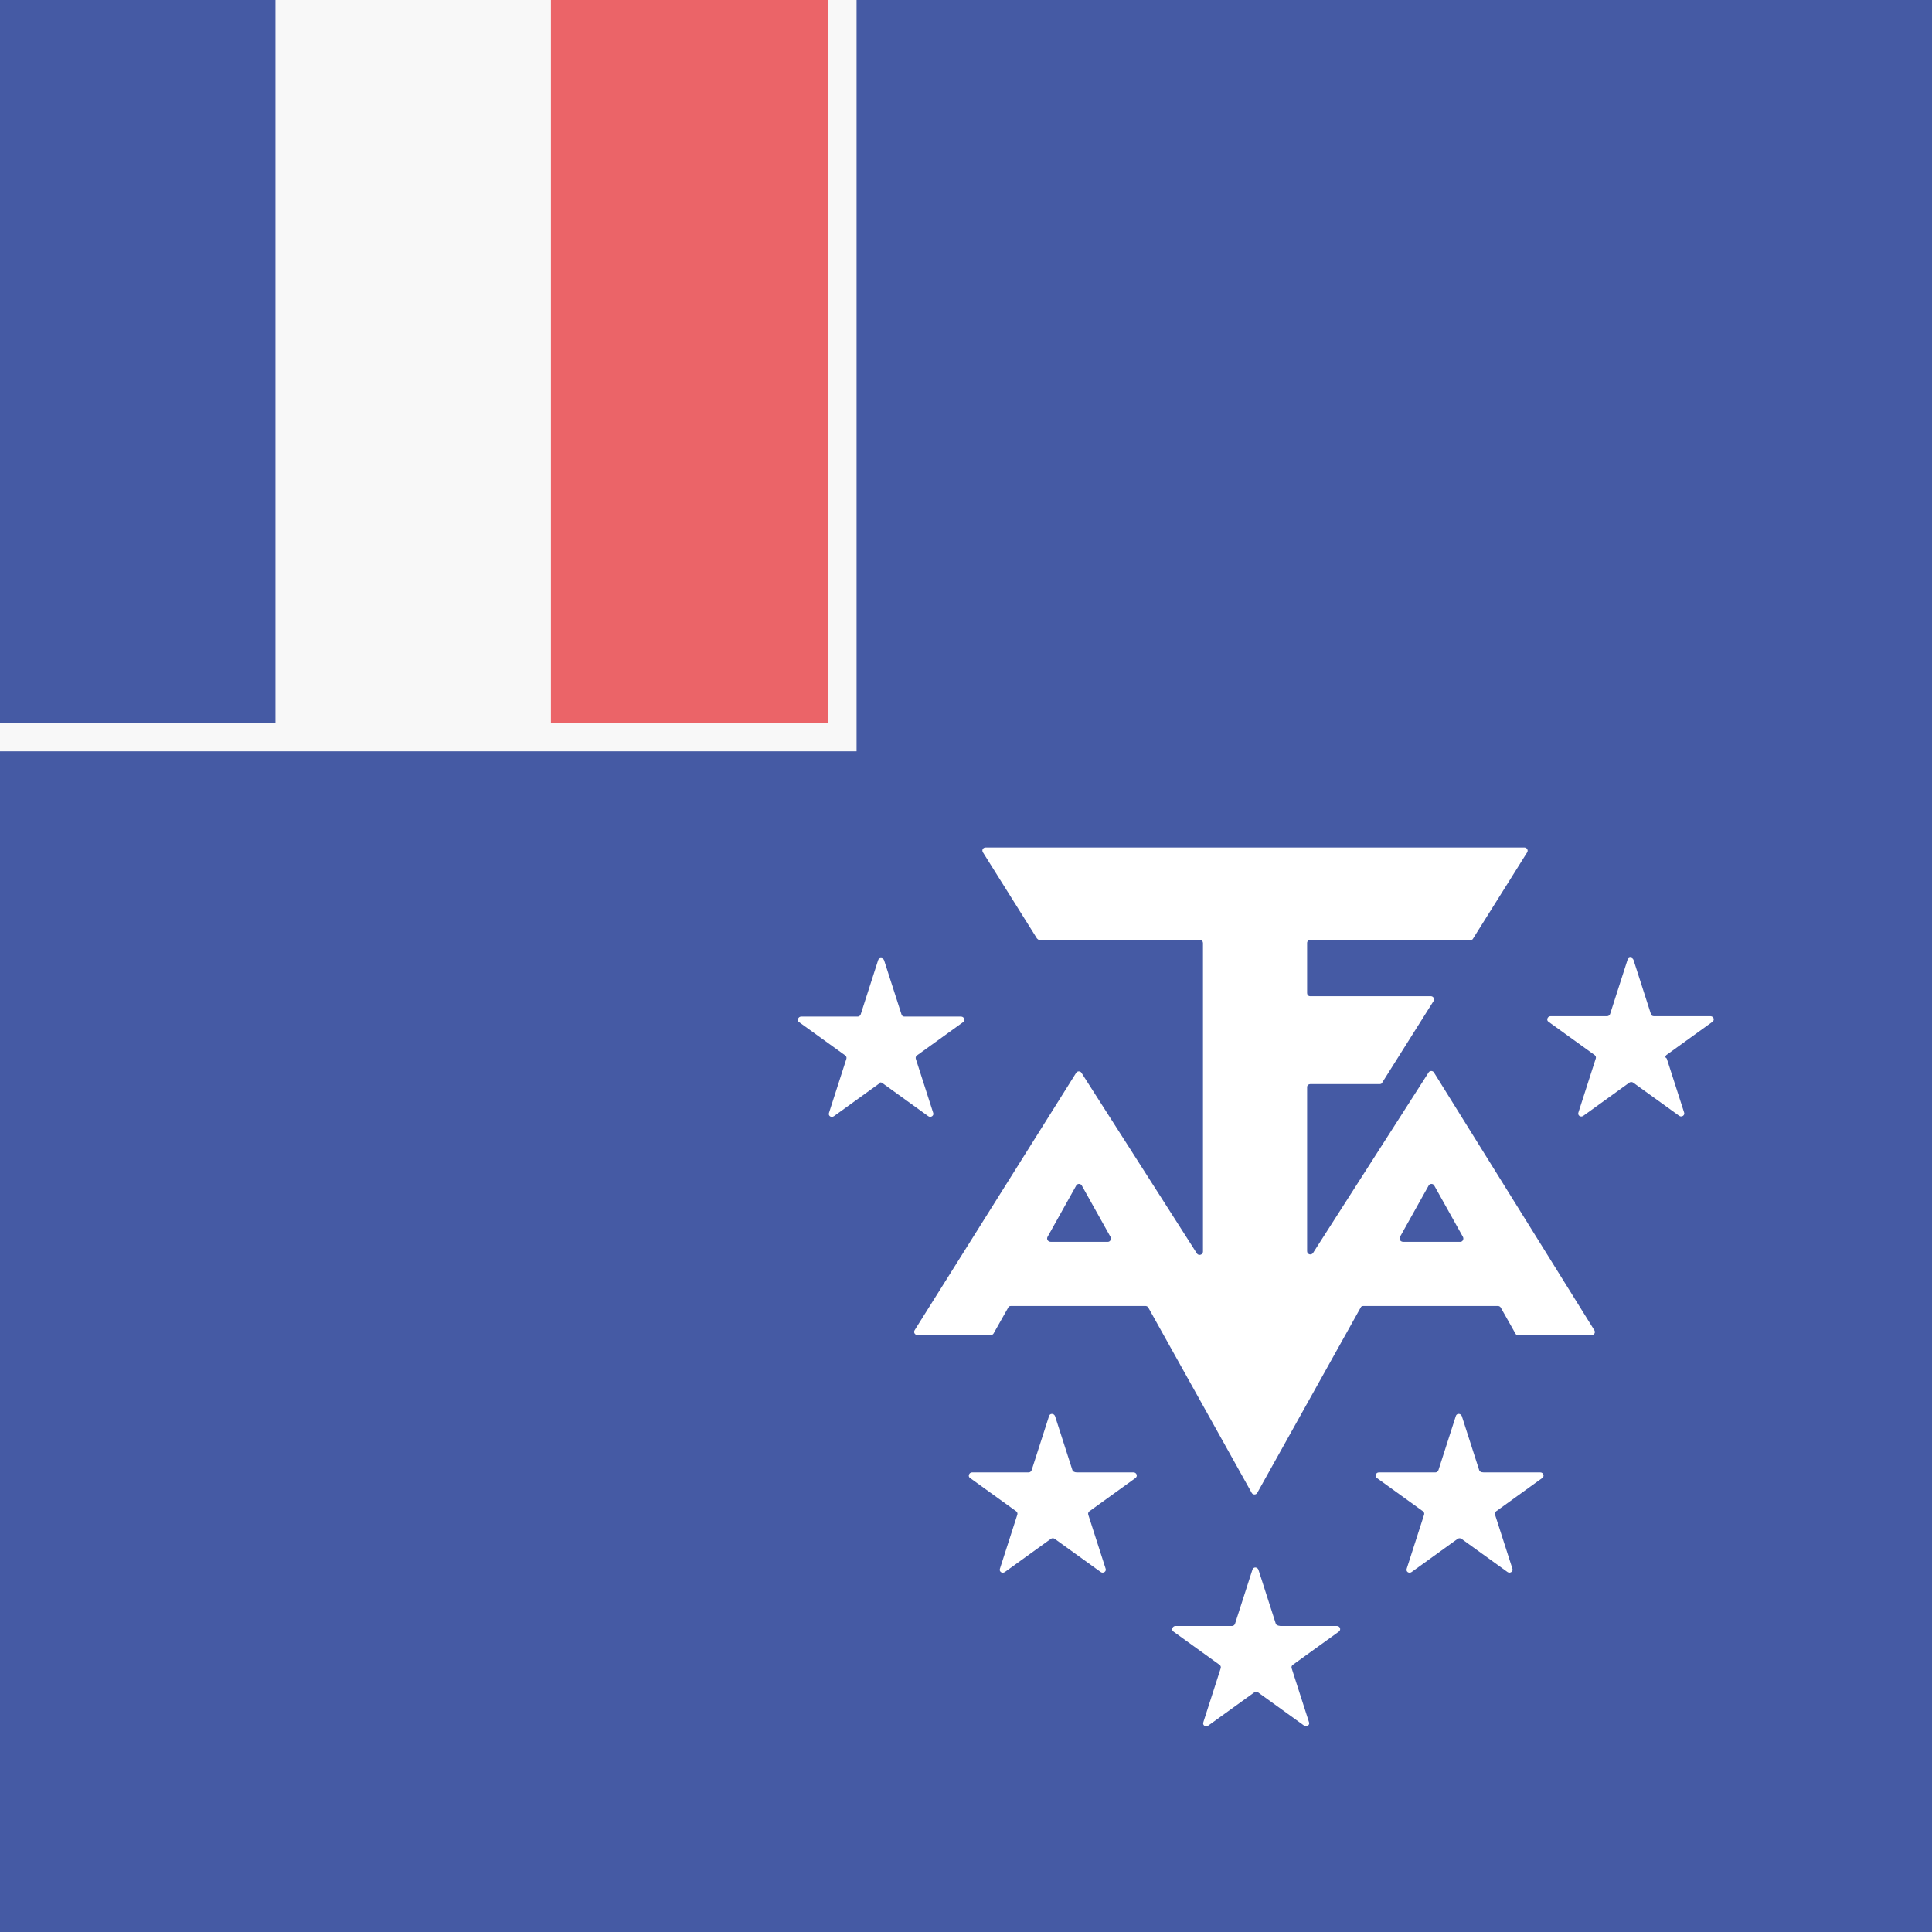
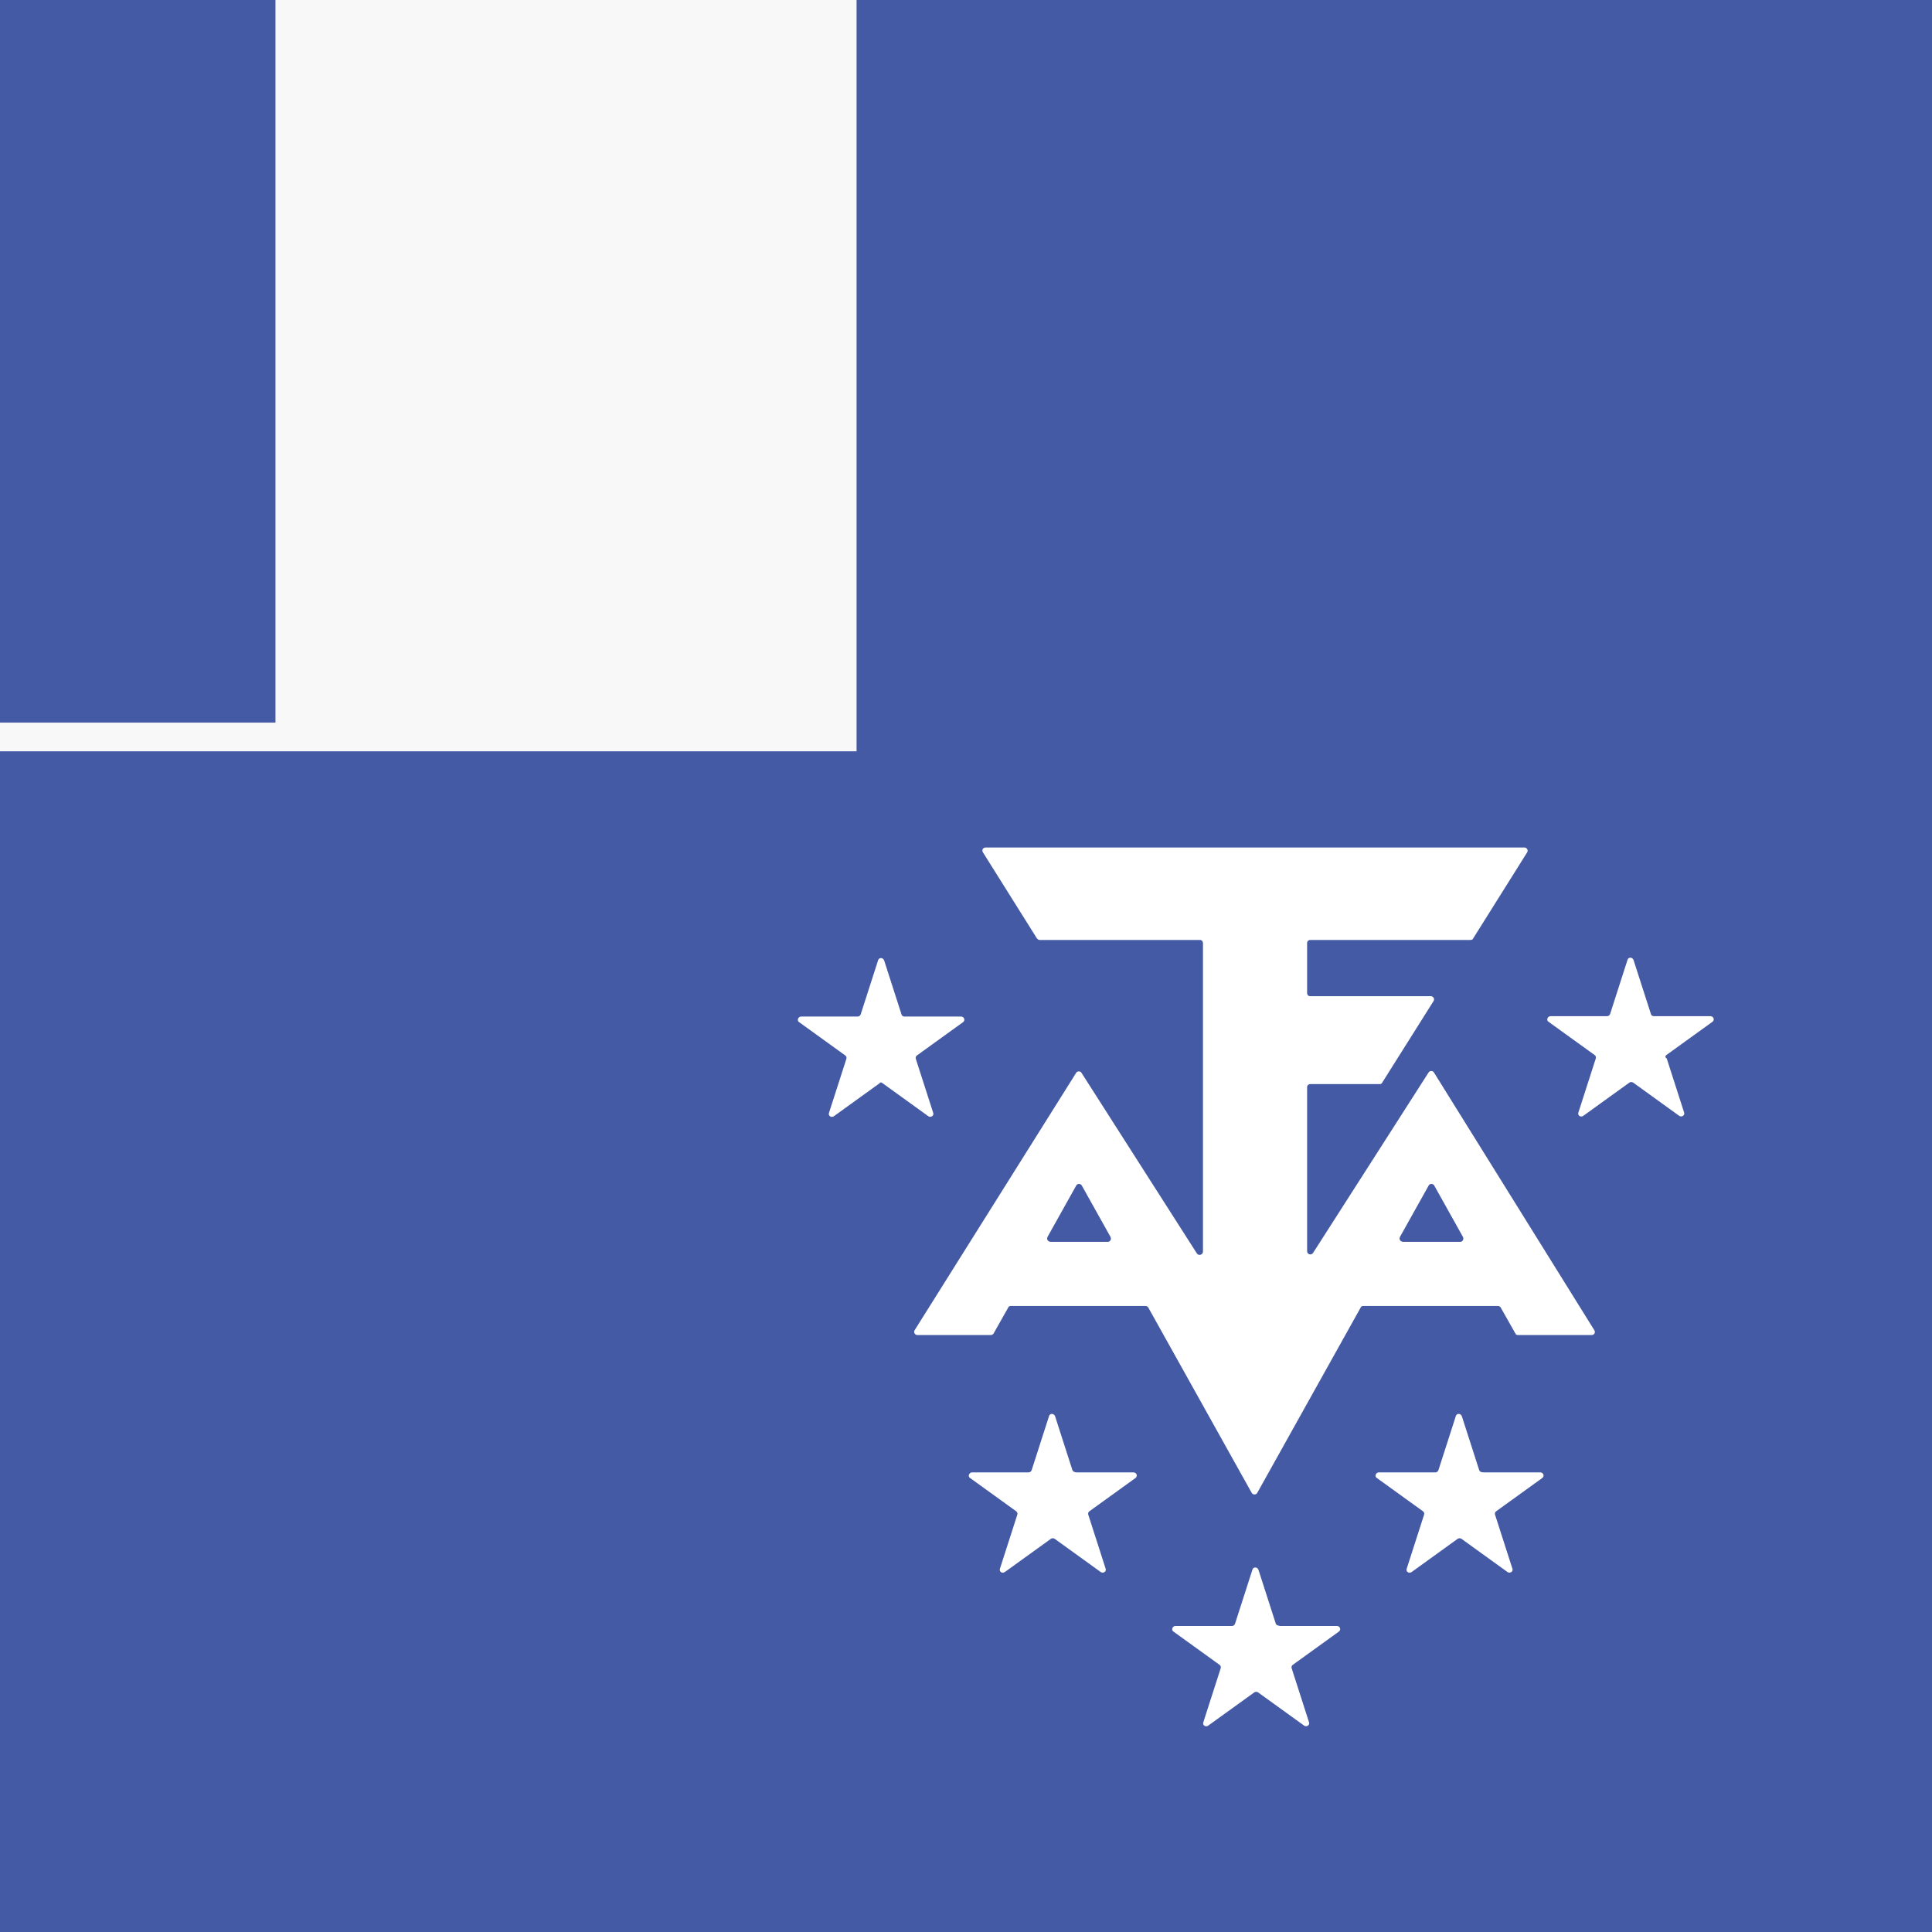
<svg xmlns="http://www.w3.org/2000/svg" version="1.1" id="Square" class="flag-tf" x="0px" y="0px" viewBox="0 0 512 512" style="enable-background:new 0 0 512 512;" xml:space="preserve">
  <style type="text/css">
	.flag-tf .st0{fill:#455AA4;}
	.flag-tf .st1{fill:#F8F8F8;}
	.flag-tf .st2{fill:#EB6468;}
	.flag-tf .st3{fill:#FFFFFF;}
</style>
  <g>
    <rect x="0" y="0" class="st0" width="512" height="512" />
    <rect x="0" y="0" class="st1" width="227" height="199.1" />
    <rect x="0" y="0" class="st0" width="73.4" height="191.5" />
    <rect x="73" y="0" class="st1" width="73.4" height="191.5" />
-     <rect x="146" y="0" class="st2" width="73.4" height="191.5" />
    <g>
      <path class="st3" d="M346.4,331.6v-43.5c0-0.5,0.4-0.8,0.8-0.8h18.4c0.3,0,0.6-0.1,0.7-0.4l13.6-21.6c0.4-0.6-0.1-1.3-0.7-1.3h-32    c-0.5,0-0.8-0.4-0.8-0.8v-13.3c0-0.5,0.4-0.8,0.8-0.8h42.5c0.3,0,0.6-0.1,0.7-0.4l14.3-22.8c0.4-0.6-0.1-1.3-0.7-1.3H261.2    c-0.7,0-1.1,0.7-0.7,1.3l14.3,22.8c0.2,0.2,0.4,0.4,0.7,0.4H318c0.5,0,0.8,0.4,0.8,0.8v81.8c0,0.8-1.1,1.2-1.6,0.5l-30.6-47.9    c-0.3-0.5-1.1-0.5-1.4,0l-42.8,68.2c-0.4,0.6,0.1,1.3,0.7,1.3h19.5c0.3,0,0.6-0.2,0.7-0.4l3.9-6.9c0.1-0.3,0.4-0.4,0.7-0.4h35.7    c0.3,0,0.6,0.2,0.7,0.4l27.4,49.1c0.3,0.6,1.2,0.6,1.5,0l27.4-49.1c0.1-0.3,0.4-0.4,0.7-0.4h35.7c0.3,0,0.6,0.2,0.7,0.4l3.9,6.9    c0.1,0.3,0.4,0.4,0.7,0.4h19.5c0.7,0,1.1-0.7,0.7-1.3L380,284.2c-0.3-0.5-1.1-0.5-1.4,0L348,332    C347.5,332.8,346.4,332.4,346.4,331.6z M277.6,327.8l7.6-13.6c0.3-0.6,1.2-0.6,1.5,0l7.6,13.6c0.3,0.6-0.1,1.3-0.7,1.3h-15.1    C277.7,329.1,277.3,328.4,277.6,327.8z M371,327.8l7.6-13.6c0.3-0.6,1.2-0.6,1.5,0l7.6,13.6c0.3,0.6-0.1,1.3-0.7,1.3h-15.1    C371.1,329.1,370.7,328.4,371,327.8z" />
      <path class="st3" d="M338.1,430.3l-4.6-14.3c-0.3-0.8-1.4-0.8-1.6,0l-4.6,14.3c-0.1,0.3-0.4,0.6-0.8,0.6h-15    c-0.8,0-1.2,1.1-0.5,1.5l12.2,8.8c0.3,0.2,0.4,0.6,0.3,0.9l-4.6,14.3c-0.3,0.8,0.6,1.4,1.3,0.9l12.2-8.8c0.3-0.2,0.7-0.2,1,0    l12.2,8.8c0.7,0.5,1.6-0.2,1.3-0.9l-4.6-14.3c-0.1-0.3,0-0.7,0.3-0.9l12.2-8.8c0.7-0.5,0.3-1.5-0.5-1.5h-15    C338.5,430.8,338.2,430.6,338.1,430.3z" />
      <path class="st3" d="M284.2,389.6l-4.6-14.3c-0.3-0.8-1.4-0.8-1.6,0l-4.6,14.3c-0.1,0.3-0.4,0.6-0.8,0.6h-15    c-0.8,0-1.2,1.1-0.5,1.5l12.2,8.8c0.3,0.2,0.4,0.6,0.3,0.9l-4.6,14.3c-0.3,0.8,0.6,1.4,1.3,0.9l12.2-8.8c0.3-0.2,0.7-0.2,1,0    l12.2,8.8c0.7,0.5,1.6-0.2,1.3-0.9l-4.6-14.3c-0.1-0.3,0-0.7,0.3-0.9l12.2-8.8c0.7-0.5,0.3-1.5-0.5-1.5h-15    C284.7,390.2,284.3,389.9,284.2,389.6z" />
      <path class="st3" d="M392,389.6l-4.6-14.3c-0.3-0.8-1.4-0.8-1.6,0l-4.6,14.3c-0.1,0.3-0.4,0.6-0.8,0.6h-15c-0.8,0-1.2,1.1-0.5,1.5    l12.2,8.8c0.3,0.2,0.4,0.6,0.3,0.9l-4.6,14.3c-0.3,0.8,0.6,1.4,1.3,0.9l12.2-8.8c0.3-0.2,0.7-0.2,1,0l12.2,8.8    c0.7,0.5,1.6-0.2,1.3-0.9l-4.6-14.3c-0.1-0.3,0-0.7,0.3-0.9l12.2-8.8c0.7-0.5,0.3-1.5-0.5-1.5h-15    C392.4,390.2,392.1,389.9,392,389.6z" />
      <path class="st3" d="M233.8,287l12.2,8.8c0.7,0.5,1.6-0.2,1.3-0.9l-4.6-14.3c-0.1-0.3,0-0.7,0.3-0.9l12.2-8.8    c0.7-0.5,0.3-1.5-0.5-1.5h-15c-0.4,0-0.7-0.2-0.8-0.6l-4.6-14.3c-0.3-0.8-1.4-0.8-1.6,0l-4.6,14.3c-0.1,0.3-0.4,0.6-0.8,0.6h-15    c-0.8,0-1.2,1.1-0.5,1.5l12.2,8.8c0.3,0.2,0.4,0.6,0.3,0.9l-4.6,14.3c-0.3,0.8,0.6,1.4,1.3,0.9l12.2-8.8    C233.1,286.8,233.5,286.8,233.8,287z" />
      <path class="st3" d="M441.6,279.6l12.2-8.8c0.7-0.5,0.3-1.5-0.5-1.5h-15c-0.4,0-0.7-0.2-0.8-0.6l-4.6-14.3c-0.3-0.8-1.4-0.8-1.6,0    l-4.6,14.3c-0.1,0.3-0.4,0.6-0.8,0.6h-15c-0.8,0-1.2,1.1-0.5,1.5l12.2,8.8c0.3,0.2,0.4,0.6,0.3,0.9l-4.6,14.3    c-0.3,0.8,0.6,1.4,1.3,0.9l12.2-8.8c0.3-0.2,0.7-0.2,1,0l12.2,8.8c0.7,0.5,1.6-0.2,1.3-0.9l-4.6-14.3    C441.2,280.2,441.3,279.9,441.6,279.6z" />
    </g>
  </g>
</svg>